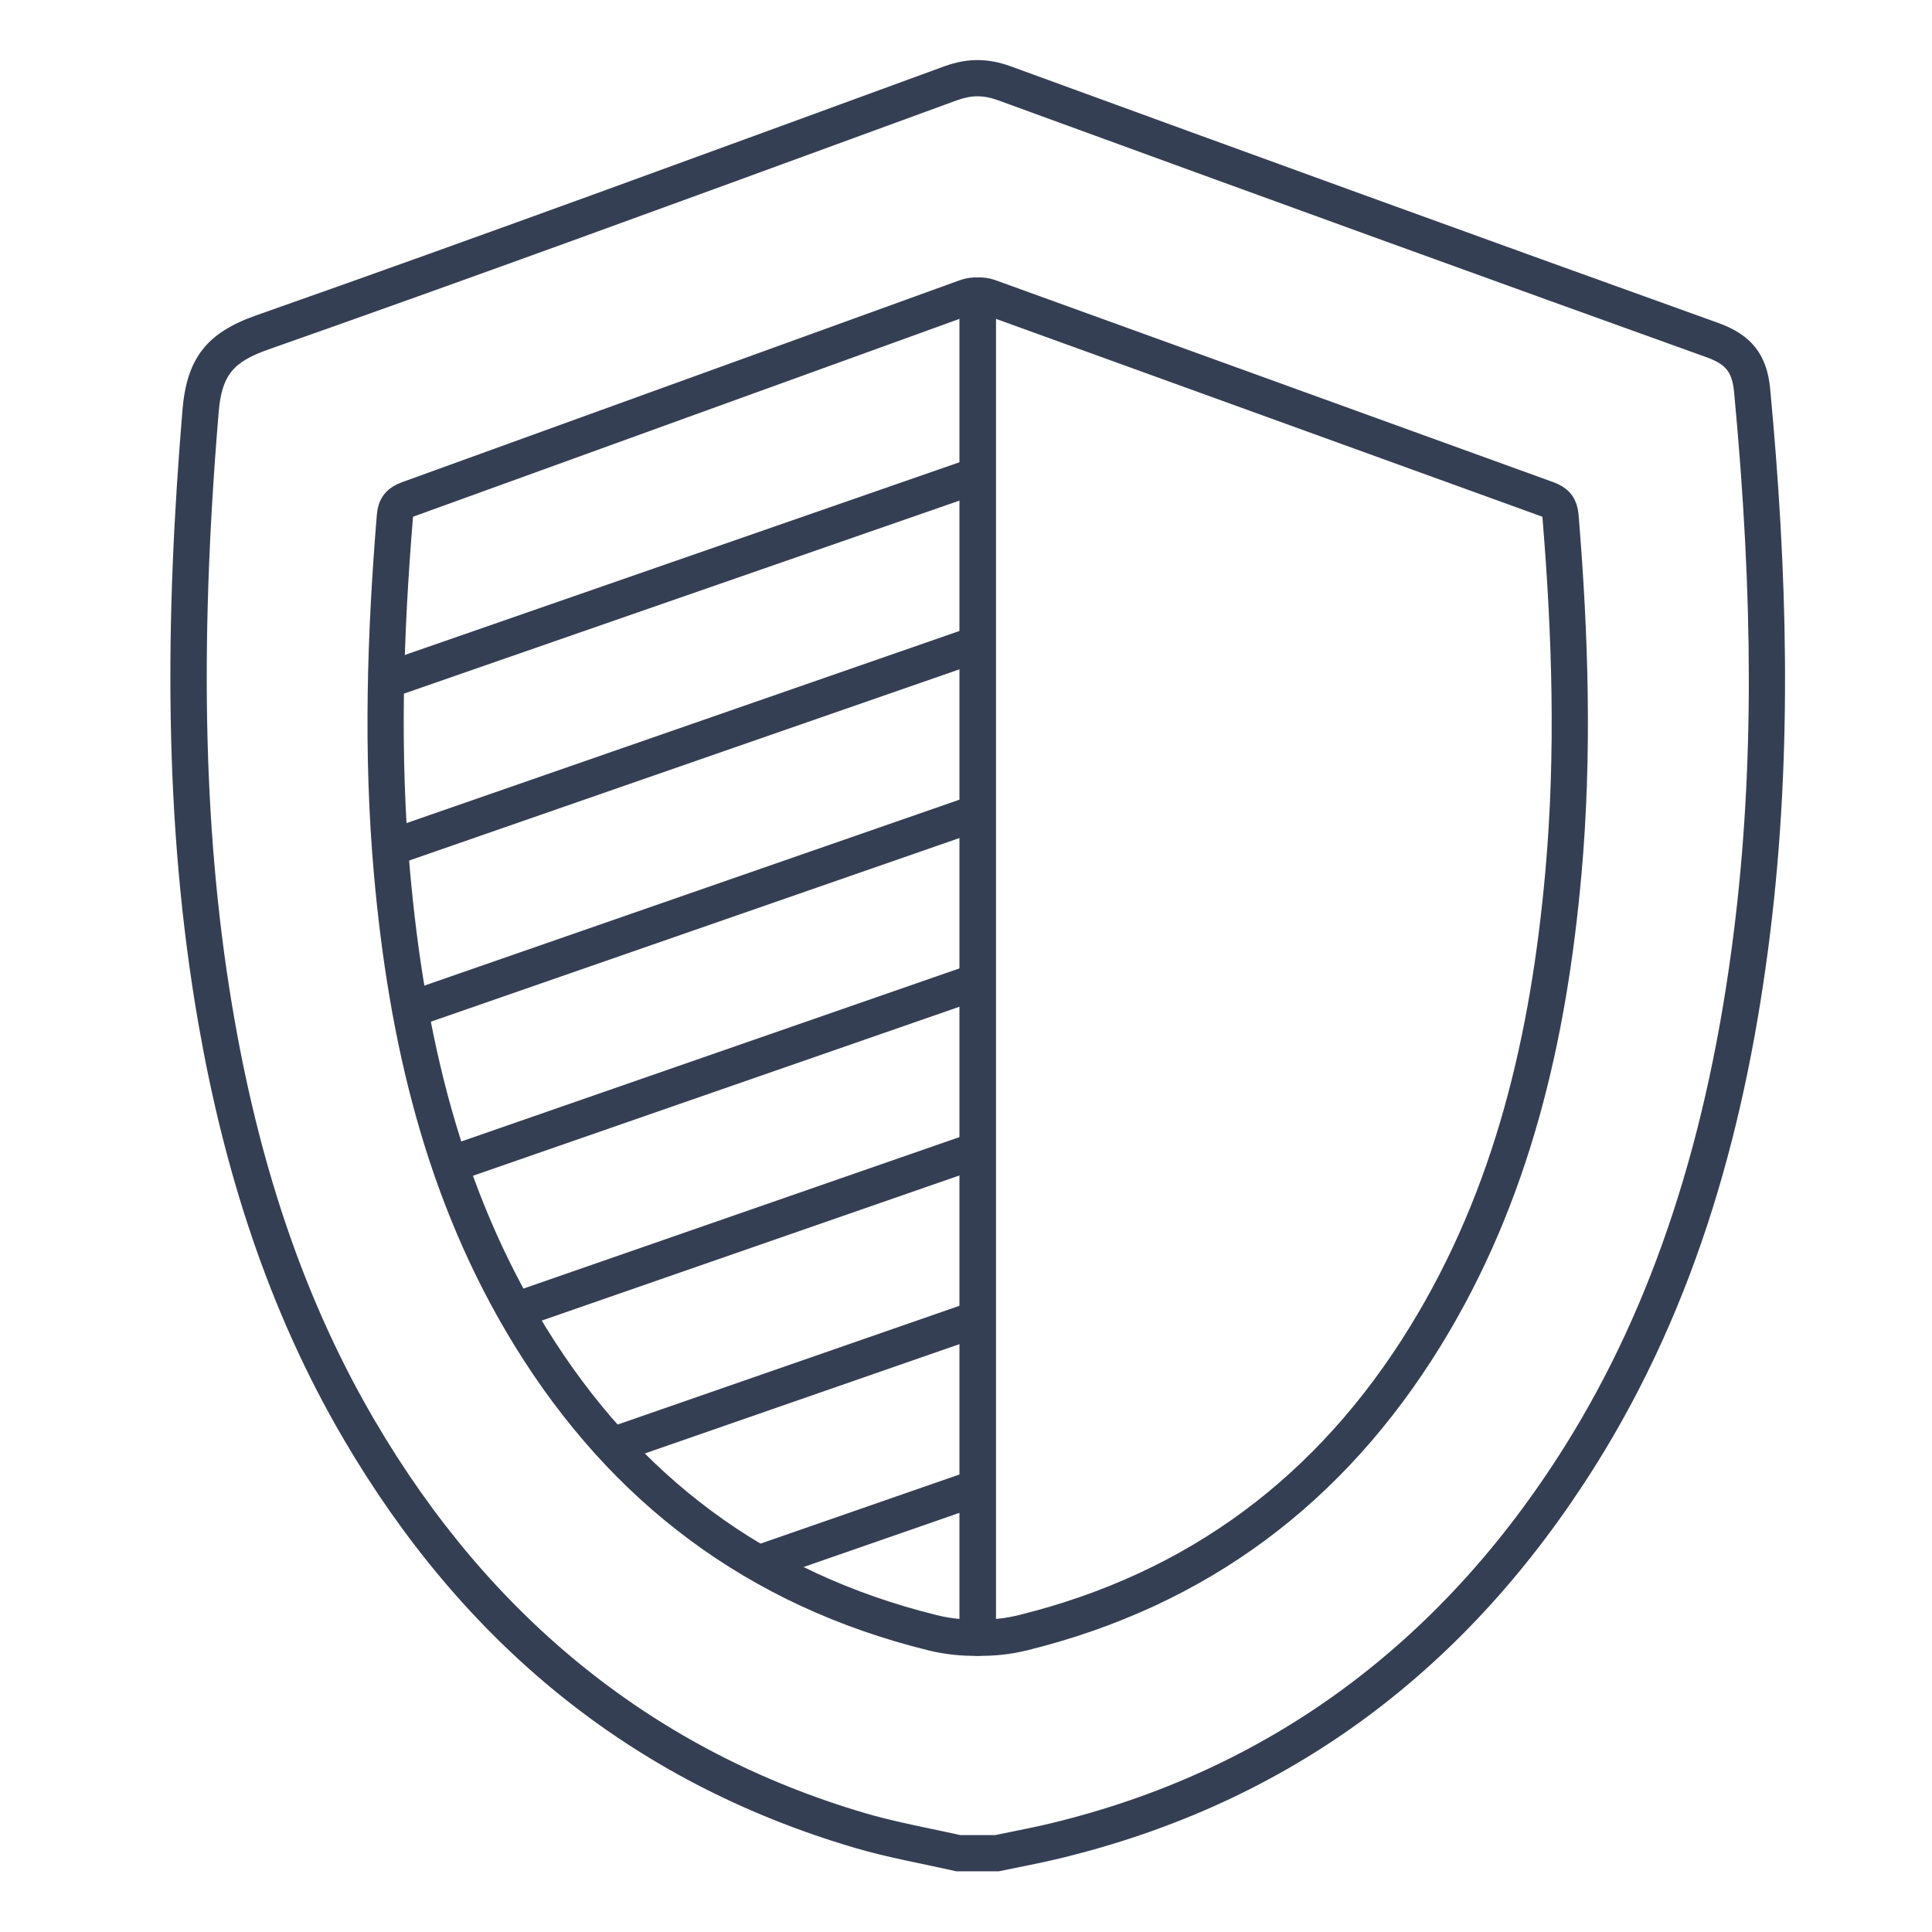
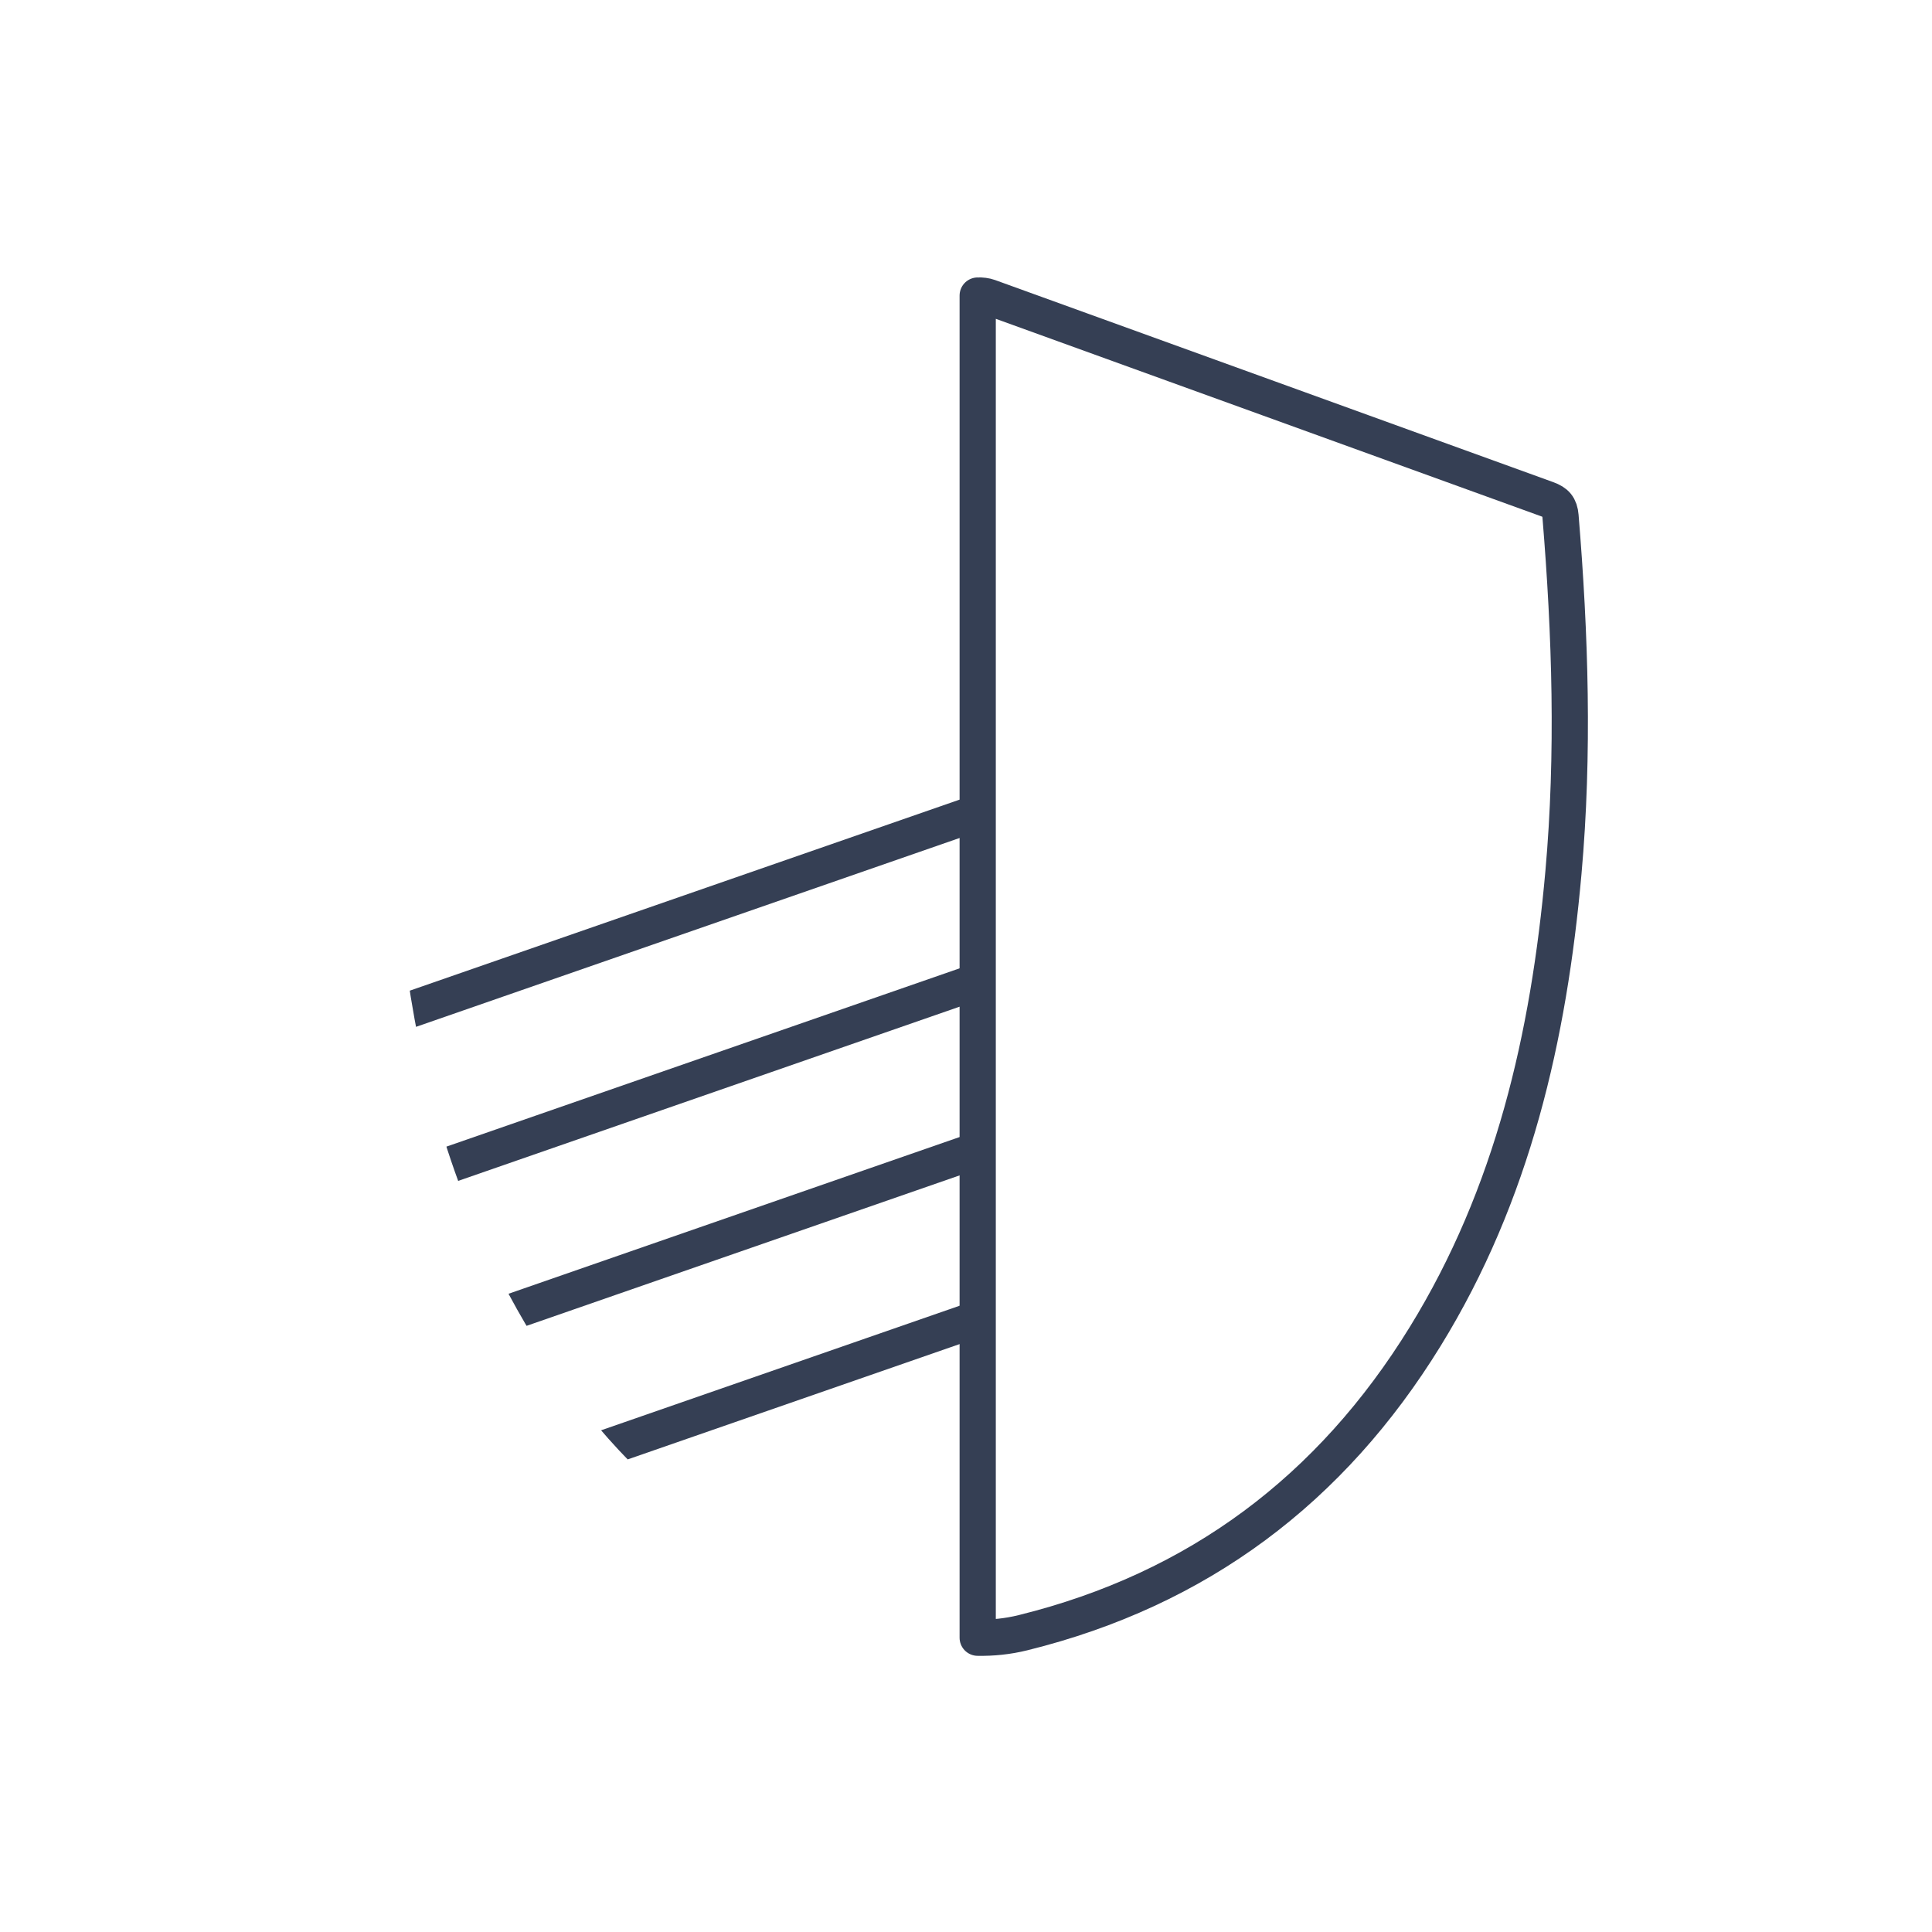
<svg xmlns="http://www.w3.org/2000/svg" xmlns:xlink="http://www.w3.org/1999/xlink" version="1.1" id="Capa_1" x="0px" y="0px" width="160px" height="160px" viewBox="0 0 160 160" enable-background="new 0 0 160 160" xml:space="preserve">
  <g>
    <g>
-       <path fill="#353F54" d="M80.954,7.975c0.539,0,1.105,0.111,1.73,0.339c22.7,8.293,41.327,15.05,58.621,21.264    c1.631,0.585,2.147,1.232,2.304,2.885c1.623,17.208,1.628,31.318,0.017,44.407c-2.116,17.193-6.712,31.234-14.051,42.925    c-10.29,16.39-24.617,26.891-42.581,31.211c-1.083,0.261-2.171,0.479-3.321,0.712c-0.422,0.085-0.844,0.17-1.265,0.257h-2.875    c-0.792-0.177-1.586-0.344-2.381-0.511c-1.914-0.402-3.722-0.782-5.484-1.301c-17.312-5.092-30.986-16.039-40.644-32.539    c-5.554-9.487-9.352-20.355-11.61-33.225c-2.541-14.483-2.957-30.438-1.309-50.214c0.255-3.067,1.139-4.193,4.111-5.239    c16.39-5.767,32.972-11.836,49.008-17.705l7.998-2.926C79.847,8.086,80.414,7.975,80.954,7.975 M80.954,4.975    c-0.906,0-1.811,0.175-2.765,0.523c-18.968,6.935-37.92,13.916-56.971,20.618c-4.039,1.421-5.745,3.497-6.105,7.82    c-1.422,17.062-1.626,34.056,1.343,50.981c2.117,12.059,5.76,23.603,11.977,34.222c9.784,16.715,23.643,28.389,42.386,33.901    c2.746,0.809,5.583,1.297,8.378,1.934c1.173,0,2.346,0,3.519,0c1.66-0.348,3.329-0.655,4.979-1.052    c19.34-4.651,33.935-15.831,44.421-32.532c8.475-13.501,12.56-28.491,14.487-44.154c1.849-15.014,1.409-30.034-0.008-45.056    c-0.267-2.835-1.582-4.459-4.276-5.427c-19.556-7.026-39.087-14.127-58.605-21.258C82.761,5.149,81.857,4.975,80.954,4.975    L80.954,4.975z" />
-     </g>
+       </g>
    <g>
      <defs>
        <path id="SVGID_1_" d="M80.97,24.477c-0.21,0.009-0.417,0.037-0.596,0.101C64.881,30.172,49.397,35.79,33.926,41.449     c-0.41,0.15-0.89,0.769-0.92,1.197c-0.378,5.512-0.68,11.029-1.072,17.783c0.436,5.339,0.756,11.902,1.553,18.407     c1.219,9.957,3.917,19.527,8.687,28.421c6.855,12.785,16.83,22.031,30.741,26.672c2.641,0.881,5.287,1.652,8.055,1.7V24.477z" />
      </defs>
      <clipPath id="SVGID_2_">
        <use xlink:href="#SVGID_1_" overflow="visible" />
      </clipPath>
      <g clip-path="url(#SVGID_2_)">
-         <line fill="none" stroke="#353F54" stroke-width="3" stroke-linecap="round" stroke-linejoin="round" stroke-miterlimit="10" x1="18.806" y1="60.944" x2="143.133" y2="17.746" />
-         <line fill="none" stroke="#353F54" stroke-width="3" stroke-linecap="round" stroke-linejoin="round" stroke-miterlimit="10" x1="18.806" y1="74.916" x2="143.133" y2="31.718" />
        <line fill="none" stroke="#353F54" stroke-width="3" stroke-linecap="round" stroke-linejoin="round" stroke-miterlimit="10" x1="18.806" y1="88.888" x2="143.133" y2="45.69" />
        <line fill="none" stroke="#353F54" stroke-width="3" stroke-linecap="round" stroke-linejoin="round" stroke-miterlimit="10" x1="18.806" y1="102.858" x2="143.133" y2="59.662" />
        <line fill="none" stroke="#353F54" stroke-width="3" stroke-linecap="round" stroke-linejoin="round" stroke-miterlimit="10" x1="18.806" y1="116.83" x2="143.133" y2="73.634" />
        <line fill="none" stroke="#353F54" stroke-width="3" stroke-linecap="round" stroke-linejoin="round" stroke-miterlimit="10" x1="18.806" y1="130.801" x2="143.133" y2="87.604" />
-         <line fill="none" stroke="#353F54" stroke-width="3" stroke-linecap="round" stroke-linejoin="round" stroke-miterlimit="10" x1="18.806" y1="144.772" x2="143.133" y2="101.576" />
      </g>
    </g>
    <path fill-rule="evenodd" clip-rule="evenodd" fill="none" stroke="#353F54" stroke-width="3" stroke-linecap="round" stroke-linejoin="round" stroke-miterlimit="10" d="   M129.235,42.744c-0.065-0.794-0.383-1.141-1.103-1.401c-15.414-5.572-30.816-11.173-46.23-16.74c-0.276-0.1-0.61-0.14-0.933-0.126   v111.152c1.223,0.021,2.47-0.099,3.751-0.415c14.521-3.588,25.519-11.885,33.305-24.525c7.253-11.771,10.243-24.848,11.453-38.433   C130.353,62.413,130.044,52.576,129.235,42.744z" />
-     <path fill-rule="evenodd" clip-rule="evenodd" fill="none" stroke="#353F54" stroke-width="3" stroke-linecap="round" stroke-linejoin="round" stroke-miterlimit="10" d="   M32.704,42.744c0.064-0.794,0.383-1.141,1.103-1.401c15.414-5.572,30.816-11.173,46.23-16.74c0.277-0.1,0.611-0.14,0.933-0.126   v111.152c-1.223,0.021-2.471-0.099-3.752-0.415c-14.52-3.588-25.518-11.885-33.304-24.525   c-7.252-11.771-10.243-24.848-11.453-38.433C31.586,62.413,31.895,52.576,32.704,42.744z" />
  </g>
</svg>